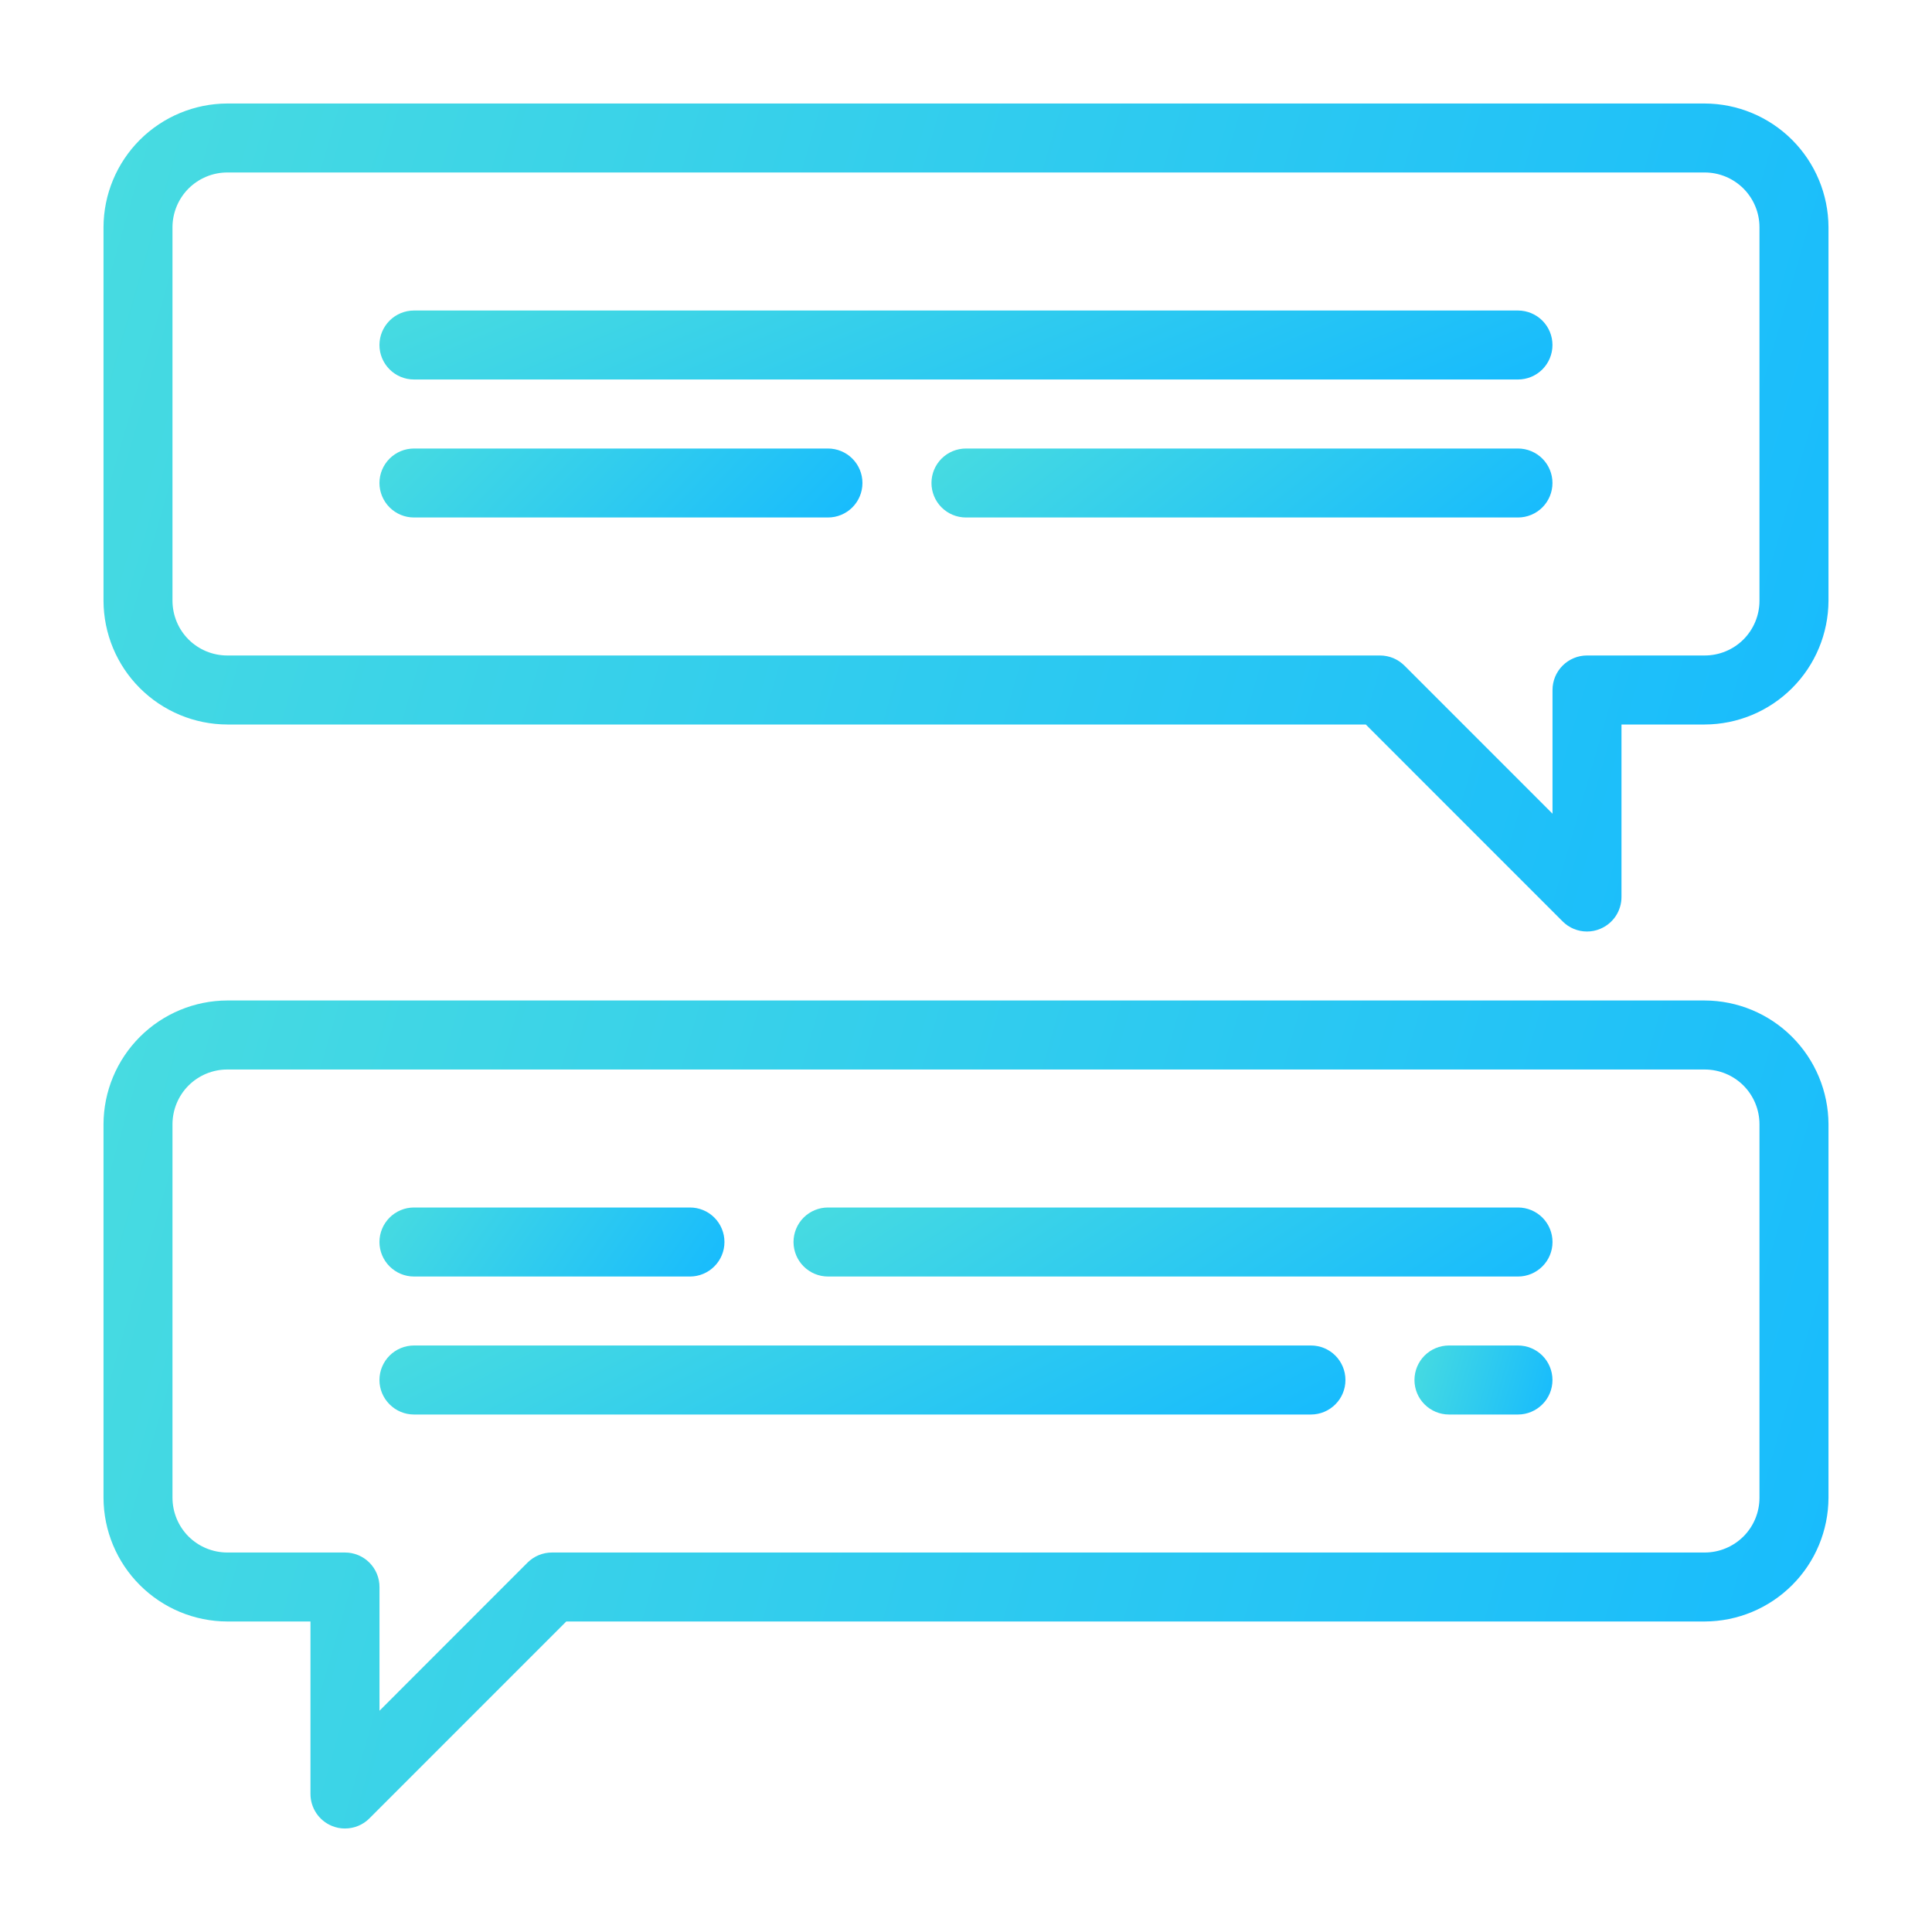
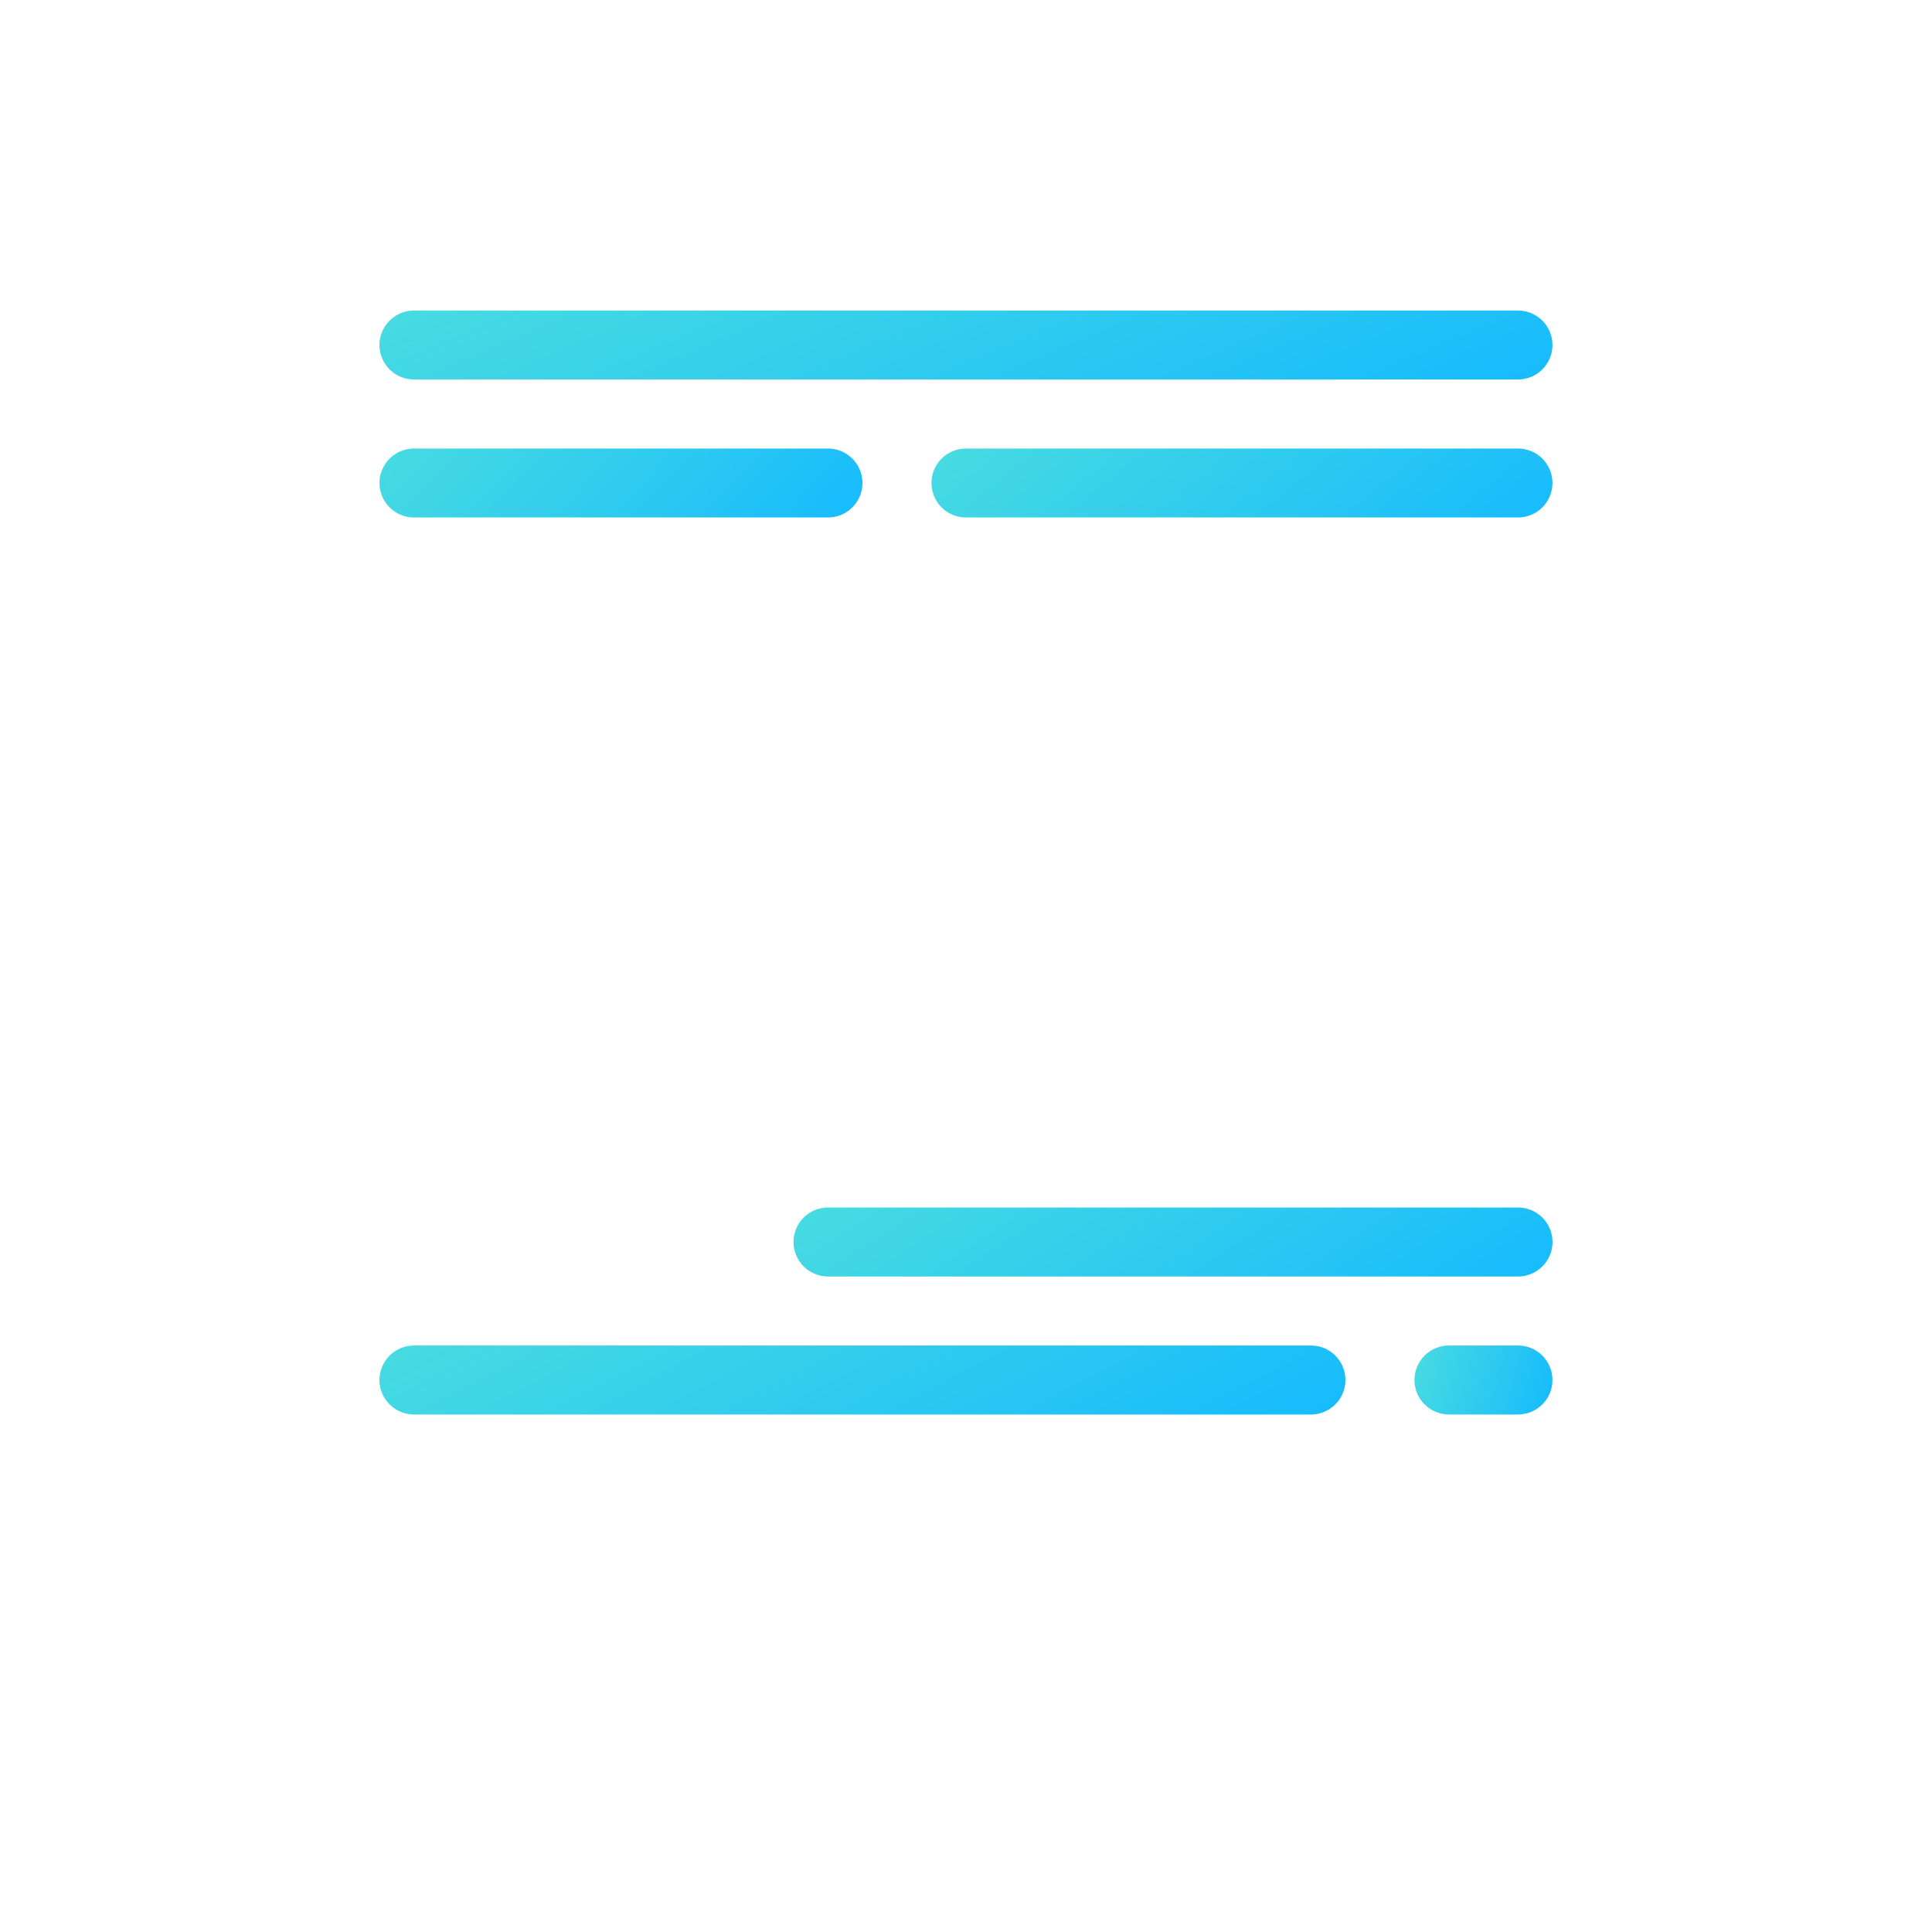
<svg xmlns="http://www.w3.org/2000/svg" width="40" height="40" viewBox="0 0 40 40" fill="none">
-   <path d="M35.294 2.143H4.705C4.027 2.145 3.376 2.416 2.896 2.895C2.416 3.375 2.145 4.025 2.143 4.704V12.438C2.145 13.117 2.416 13.768 2.896 14.247C3.376 14.727 4.027 14.998 4.705 15H28.277L32.353 19.077C32.486 19.211 32.668 19.286 32.857 19.286C32.95 19.286 33.043 19.268 33.13 19.231C33.26 19.177 33.372 19.086 33.451 18.968C33.529 18.851 33.571 18.713 33.571 18.571V15H35.294C35.973 14.998 36.623 14.727 37.103 14.247C37.583 13.768 37.854 13.117 37.857 12.438V4.704C37.854 4.025 37.583 3.375 37.103 2.895C36.623 2.416 35.973 2.145 35.294 2.143ZM36.428 12.438C36.428 12.739 36.308 13.027 36.096 13.24C35.883 13.452 35.595 13.571 35.294 13.571H32.857C32.667 13.571 32.486 13.647 32.352 13.781C32.218 13.915 32.143 14.096 32.143 14.286V16.847L29.077 13.78C29.01 13.714 28.931 13.661 28.845 13.625C28.758 13.59 28.665 13.571 28.571 13.571H4.705C4.405 13.571 4.117 13.452 3.904 13.24C3.691 13.027 3.572 12.739 3.571 12.438V4.704C3.572 4.404 3.691 4.116 3.904 3.903C4.117 3.691 4.405 3.571 4.705 3.571H35.294C35.595 3.571 35.883 3.691 36.096 3.903C36.308 4.116 36.428 4.404 36.428 4.704V12.438Z" fill="url(#paint0_linear_244_906)" />
  <path d="M31.428 6.429H8.571C8.381 6.429 8.2 6.504 8.066 6.638C7.932 6.772 7.856 6.953 7.856 7.143C7.856 7.332 7.932 7.514 8.066 7.648C8.2 7.782 8.381 7.857 8.571 7.857H31.428C31.617 7.857 31.799 7.782 31.933 7.648C32.067 7.514 32.142 7.332 32.142 7.143C32.142 6.953 32.067 6.772 31.933 6.638C31.799 6.504 31.617 6.429 31.428 6.429Z" fill="url(#paint1_linear_244_906)" />
  <path d="M17.142 9.286H8.571C8.381 9.286 8.2 9.361 8.066 9.495C7.932 9.629 7.856 9.81 7.856 10C7.856 10.189 7.932 10.371 8.066 10.505C8.2 10.639 8.381 10.714 8.571 10.714H17.142C17.332 10.714 17.513 10.639 17.647 10.505C17.781 10.371 17.856 10.189 17.856 10C17.856 9.81 17.781 9.629 17.647 9.495C17.513 9.361 17.332 9.286 17.142 9.286Z" fill="url(#paint2_linear_244_906)" />
  <path d="M31.428 9.286H19.999C19.81 9.286 19.628 9.361 19.494 9.495C19.36 9.629 19.285 9.81 19.285 10C19.285 10.189 19.36 10.371 19.494 10.505C19.628 10.639 19.81 10.714 19.999 10.714H31.428C31.617 10.714 31.799 10.639 31.933 10.505C32.067 10.371 32.142 10.189 32.142 10C32.142 9.81 32.067 9.629 31.933 9.495C31.799 9.361 31.617 9.286 31.428 9.286Z" fill="url(#paint3_linear_244_906)" />
-   <path d="M35.294 20.714H4.705C4.027 20.716 3.376 20.987 2.896 21.467C2.416 21.947 2.145 22.597 2.143 23.276V31.01C2.145 31.689 2.416 32.339 2.896 32.818C3.376 33.298 4.025 33.569 4.704 33.571H6.428V37.143C6.428 37.284 6.47 37.422 6.549 37.54C6.627 37.657 6.739 37.749 6.87 37.803C6.956 37.839 7.049 37.858 7.143 37.857C7.236 37.857 7.329 37.839 7.416 37.803C7.503 37.767 7.582 37.715 7.648 37.648L11.724 33.571H35.295C35.974 33.569 36.624 33.298 37.104 32.818C37.584 32.339 37.854 31.689 37.857 31.01V23.276C37.854 22.597 37.583 21.947 37.103 21.467C36.623 20.987 35.973 20.716 35.294 20.714ZM36.428 31.01C36.428 31.311 36.308 31.599 36.096 31.811C35.883 32.023 35.595 32.143 35.294 32.143H11.428C11.334 32.143 11.242 32.161 11.155 32.197C11.068 32.233 10.989 32.285 10.923 32.351L7.857 35.419V32.857C7.857 32.668 7.782 32.486 7.648 32.352C7.514 32.218 7.332 32.143 7.143 32.143H4.704C4.404 32.142 4.116 32.023 3.903 31.811C3.691 31.598 3.572 31.31 3.571 31.01V23.276C3.572 22.975 3.691 22.687 3.904 22.474C4.117 22.262 4.405 22.143 4.705 22.143H35.294C35.595 22.143 35.883 22.262 36.096 22.474C36.308 22.687 36.428 22.975 36.428 23.276V31.01Z" fill="url(#paint4_linear_244_906)" />
-   <path d="M8.571 26.429H14.285C14.475 26.429 14.656 26.353 14.79 26.219C14.924 26.085 14.999 25.904 14.999 25.714C14.999 25.525 14.924 25.343 14.79 25.209C14.656 25.075 14.475 25 14.285 25H8.571C8.381 25 8.2 25.075 8.066 25.209C7.932 25.343 7.856 25.525 7.856 25.714C7.856 25.904 7.932 26.085 8.066 26.219C8.2 26.353 8.381 26.429 8.571 26.429Z" fill="url(#paint5_linear_244_906)" />
  <path d="M31.429 25H17.143C16.954 25 16.772 25.075 16.638 25.209C16.504 25.343 16.429 25.525 16.429 25.714C16.429 25.904 16.504 26.085 16.638 26.219C16.772 26.353 16.954 26.429 17.143 26.429H31.429C31.618 26.429 31.8 26.353 31.934 26.219C32.068 26.085 32.143 25.904 32.143 25.714C32.143 25.525 32.068 25.343 31.934 25.209C31.8 25.075 31.618 25 31.429 25Z" fill="url(#paint6_linear_244_906)" />
  <path d="M27.142 27.857H8.571C8.381 27.857 8.2 27.932 8.066 28.066C7.932 28.2 7.856 28.382 7.856 28.572C7.856 28.761 7.932 28.943 8.066 29.076C8.2 29.21 8.381 29.286 8.571 29.286H27.142C27.332 29.286 27.513 29.21 27.647 29.076C27.781 28.943 27.856 28.761 27.856 28.572C27.856 28.382 27.781 28.2 27.647 28.066C27.513 27.932 27.332 27.857 27.142 27.857Z" fill="url(#paint7_linear_244_906)" />
  <path d="M31.428 27.857H29.999C29.81 27.857 29.628 27.932 29.494 28.066C29.36 28.2 29.285 28.382 29.285 28.572C29.285 28.761 29.36 28.943 29.494 29.076C29.628 29.21 29.81 29.286 29.999 29.286H31.428C31.617 29.286 31.799 29.21 31.933 29.076C32.067 28.943 32.142 28.761 32.142 28.572C32.142 28.382 32.067 28.2 31.933 28.066C31.799 27.932 31.617 27.857 31.428 27.857Z" fill="url(#paint8_linear_244_906)" />
  <defs>
    <linearGradient id="paint0_linear_244_906" x1="0.131" y1="-6.319" x2="43.83" y2="6.308" gradientUnits="userSpaceOnUse">
      <stop stop-color="#4DDFDD" />
      <stop offset="1" stop-color="#14B9FF" />
    </linearGradient>
    <linearGradient id="paint1_linear_244_906" x1="6.488" y1="5.723" x2="11.397" y2="17.297" gradientUnits="userSpaceOnUse">
      <stop stop-color="#4DDFDD" />
      <stop offset="1" stop-color="#14B9FF" />
    </linearGradient>
    <linearGradient id="paint2_linear_244_906" x1="7.293" y1="8.581" x2="14.118" y2="15.206" gradientUnits="userSpaceOnUse">
      <stop stop-color="#4DDFDD" />
      <stop offset="1" stop-color="#14B9FF" />
    </linearGradient>
    <linearGradient id="paint3_linear_244_906" x1="18.561" y1="8.581" x2="25.224" y2="16.898" gradientUnits="userSpaceOnUse">
      <stop stop-color="#4DDFDD" />
      <stop offset="1" stop-color="#14B9FF" />
    </linearGradient>
    <linearGradient id="paint4_linear_244_906" x1="0.131" y1="12.253" x2="43.83" y2="24.88" gradientUnits="userSpaceOnUse">
      <stop stop-color="#4DDFDD" />
      <stop offset="1" stop-color="#14B9FF" />
    </linearGradient>
    <linearGradient id="paint5_linear_244_906" x1="7.454" y1="24.295" x2="13.848" y2="28.729" gradientUnits="userSpaceOnUse">
      <stop stop-color="#4DDFDD" />
      <stop offset="1" stop-color="#14B9FF" />
    </linearGradient>
    <linearGradient id="paint6_linear_244_906" x1="15.543" y1="24.295" x2="21.804" y2="33.846" gradientUnits="userSpaceOnUse">
      <stop stop-color="#4DDFDD" />
      <stop offset="1" stop-color="#14B9FF" />
    </linearGradient>
    <linearGradient id="paint7_linear_244_906" x1="6.73" y1="27.152" x2="12.288" y2="37.945" gradientUnits="userSpaceOnUse">
      <stop stop-color="#4DDFDD" />
      <stop offset="1" stop-color="#14B9FF" />
    </linearGradient>
    <linearGradient id="paint8_linear_244_906" x1="29.124" y1="27.152" x2="32.641" y2="28.128" gradientUnits="userSpaceOnUse">
      <stop stop-color="#4DDFDD" />
      <stop offset="1" stop-color="#14B9FF" />
    </linearGradient>
  </defs>
</svg>